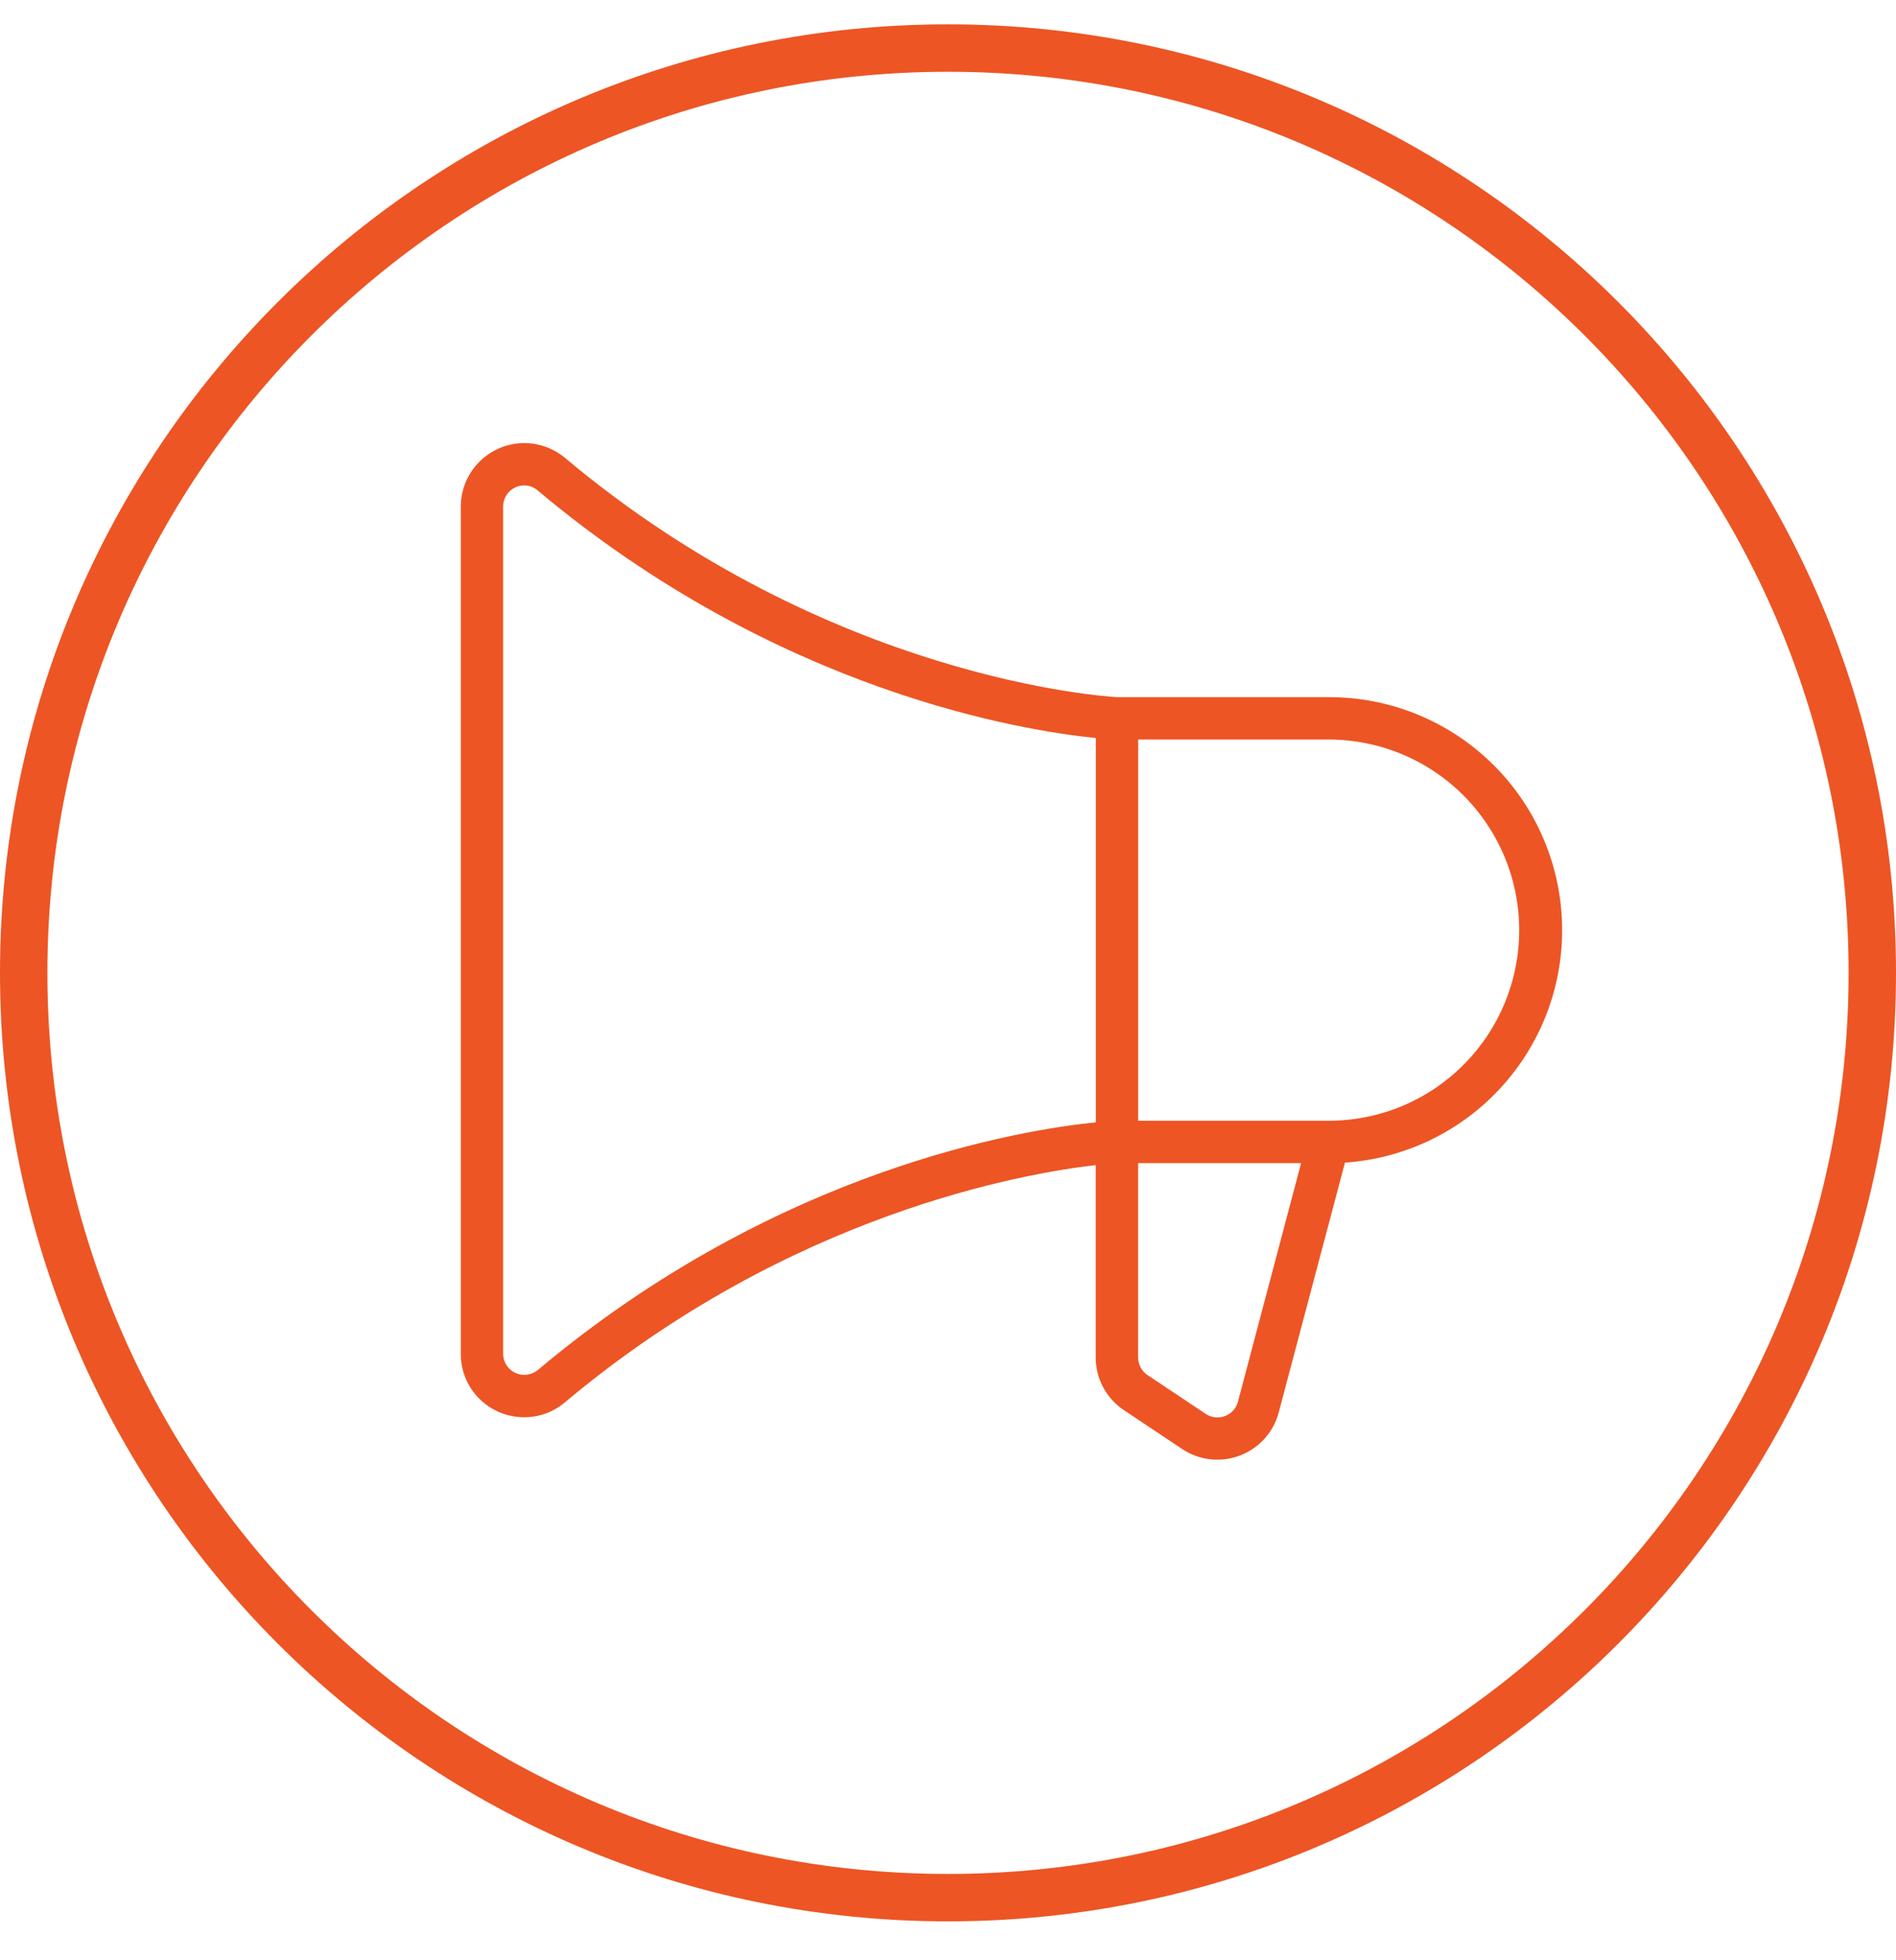
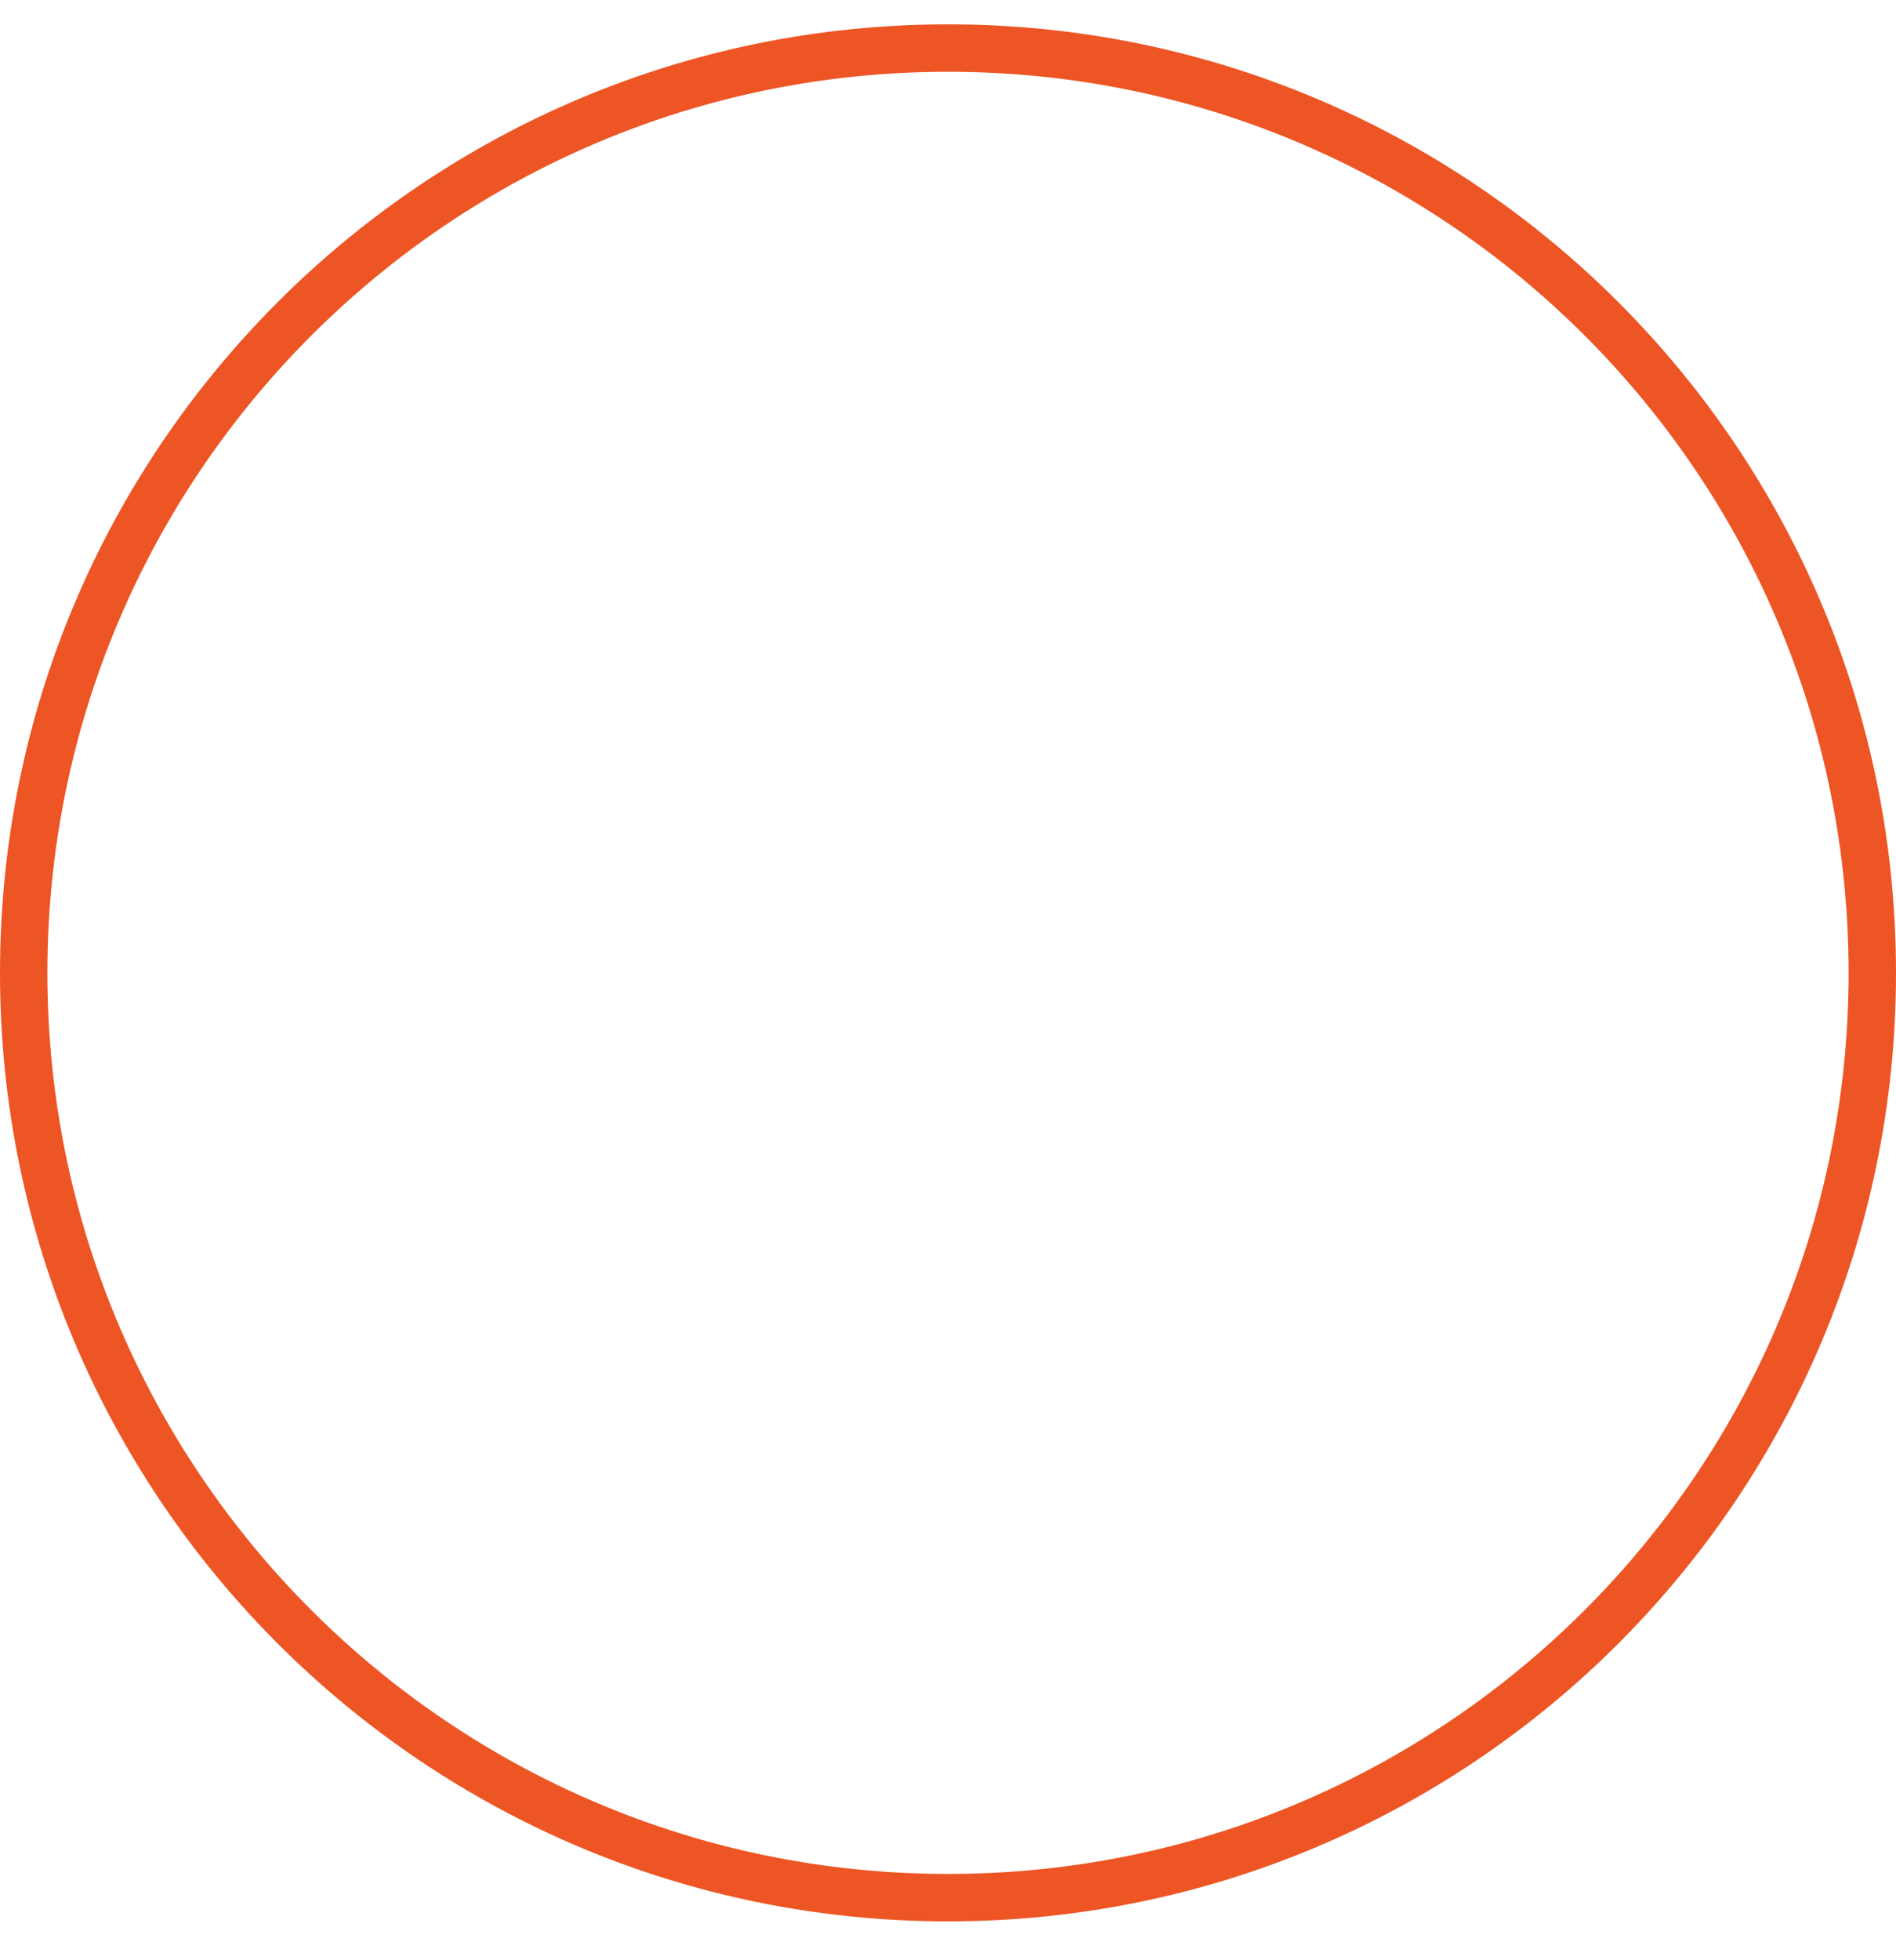
<svg xmlns="http://www.w3.org/2000/svg" width="30" height="31" viewBox="0 0 30 31" fill="none">
  <path d="M0.375 15.385C0.375 7.308 6.923 0.76 15 0.76C23.077 0.76 29.625 7.308 29.625 15.385C29.625 23.462 23.077 30.01 15 30.01C6.923 30.01 0.375 23.462 0.375 15.385Z" stroke="#ED5524" stroke-width="0.75" />
-   <path d="M21.023 11.025H17.682C17.499 11.016 13.115 10.742 8.942 7.243C8.796 7.12 8.617 7.041 8.428 7.016C8.238 6.991 8.045 7.02 7.872 7.101C7.699 7.182 7.552 7.31 7.449 7.471C7.346 7.632 7.291 7.82 7.291 8.011V21.409C7.29 21.6 7.344 21.788 7.446 21.949C7.549 22.11 7.696 22.239 7.87 22.319C8.004 22.381 8.149 22.413 8.296 22.413C8.532 22.413 8.76 22.329 8.94 22.176C12.495 19.194 16.204 18.555 17.337 18.425V21.464C17.336 21.629 17.377 21.793 17.455 21.939C17.533 22.085 17.646 22.209 17.784 22.301L18.705 22.915C18.838 23.004 18.991 23.06 19.151 23.078C19.31 23.095 19.472 23.075 19.622 23.017C19.771 22.96 19.905 22.867 20.012 22.748C20.119 22.628 20.196 22.484 20.235 22.329L21.281 18.386C22.236 18.321 23.128 17.888 23.768 17.178C24.409 16.468 24.749 15.537 24.715 14.581C24.682 13.625 24.278 12.719 23.589 12.056C22.9 11.392 21.98 11.023 21.023 11.025ZM17.339 17.749C16.206 17.862 12.315 18.471 8.512 21.664C8.463 21.705 8.403 21.731 8.34 21.74C8.277 21.748 8.213 21.739 8.155 21.712C8.097 21.685 8.048 21.642 8.013 21.588C7.979 21.535 7.961 21.472 7.961 21.409V8.011C7.961 7.947 7.979 7.885 8.013 7.831C8.047 7.778 8.096 7.735 8.153 7.708C8.199 7.687 8.249 7.676 8.3 7.676C8.378 7.677 8.453 7.707 8.512 7.76C12.315 10.949 16.206 11.558 17.339 11.671V17.749ZM19.589 22.162C19.576 22.214 19.551 22.262 19.515 22.303C19.48 22.343 19.435 22.374 19.385 22.393C19.335 22.413 19.281 22.42 19.227 22.414C19.174 22.408 19.123 22.39 19.078 22.36L18.157 21.746C18.111 21.715 18.074 21.674 18.048 21.625C18.022 21.577 18.008 21.522 18.008 21.467V18.394H20.587L19.589 22.162ZM21.023 17.724H18.009V11.695H21.023C21.823 11.695 22.59 12.013 23.155 12.578C23.72 13.143 24.038 13.91 24.038 14.71C24.038 15.509 23.72 16.276 23.155 16.841C22.59 17.407 21.823 17.724 21.023 17.724Z" fill="#ED5524" />
</svg>